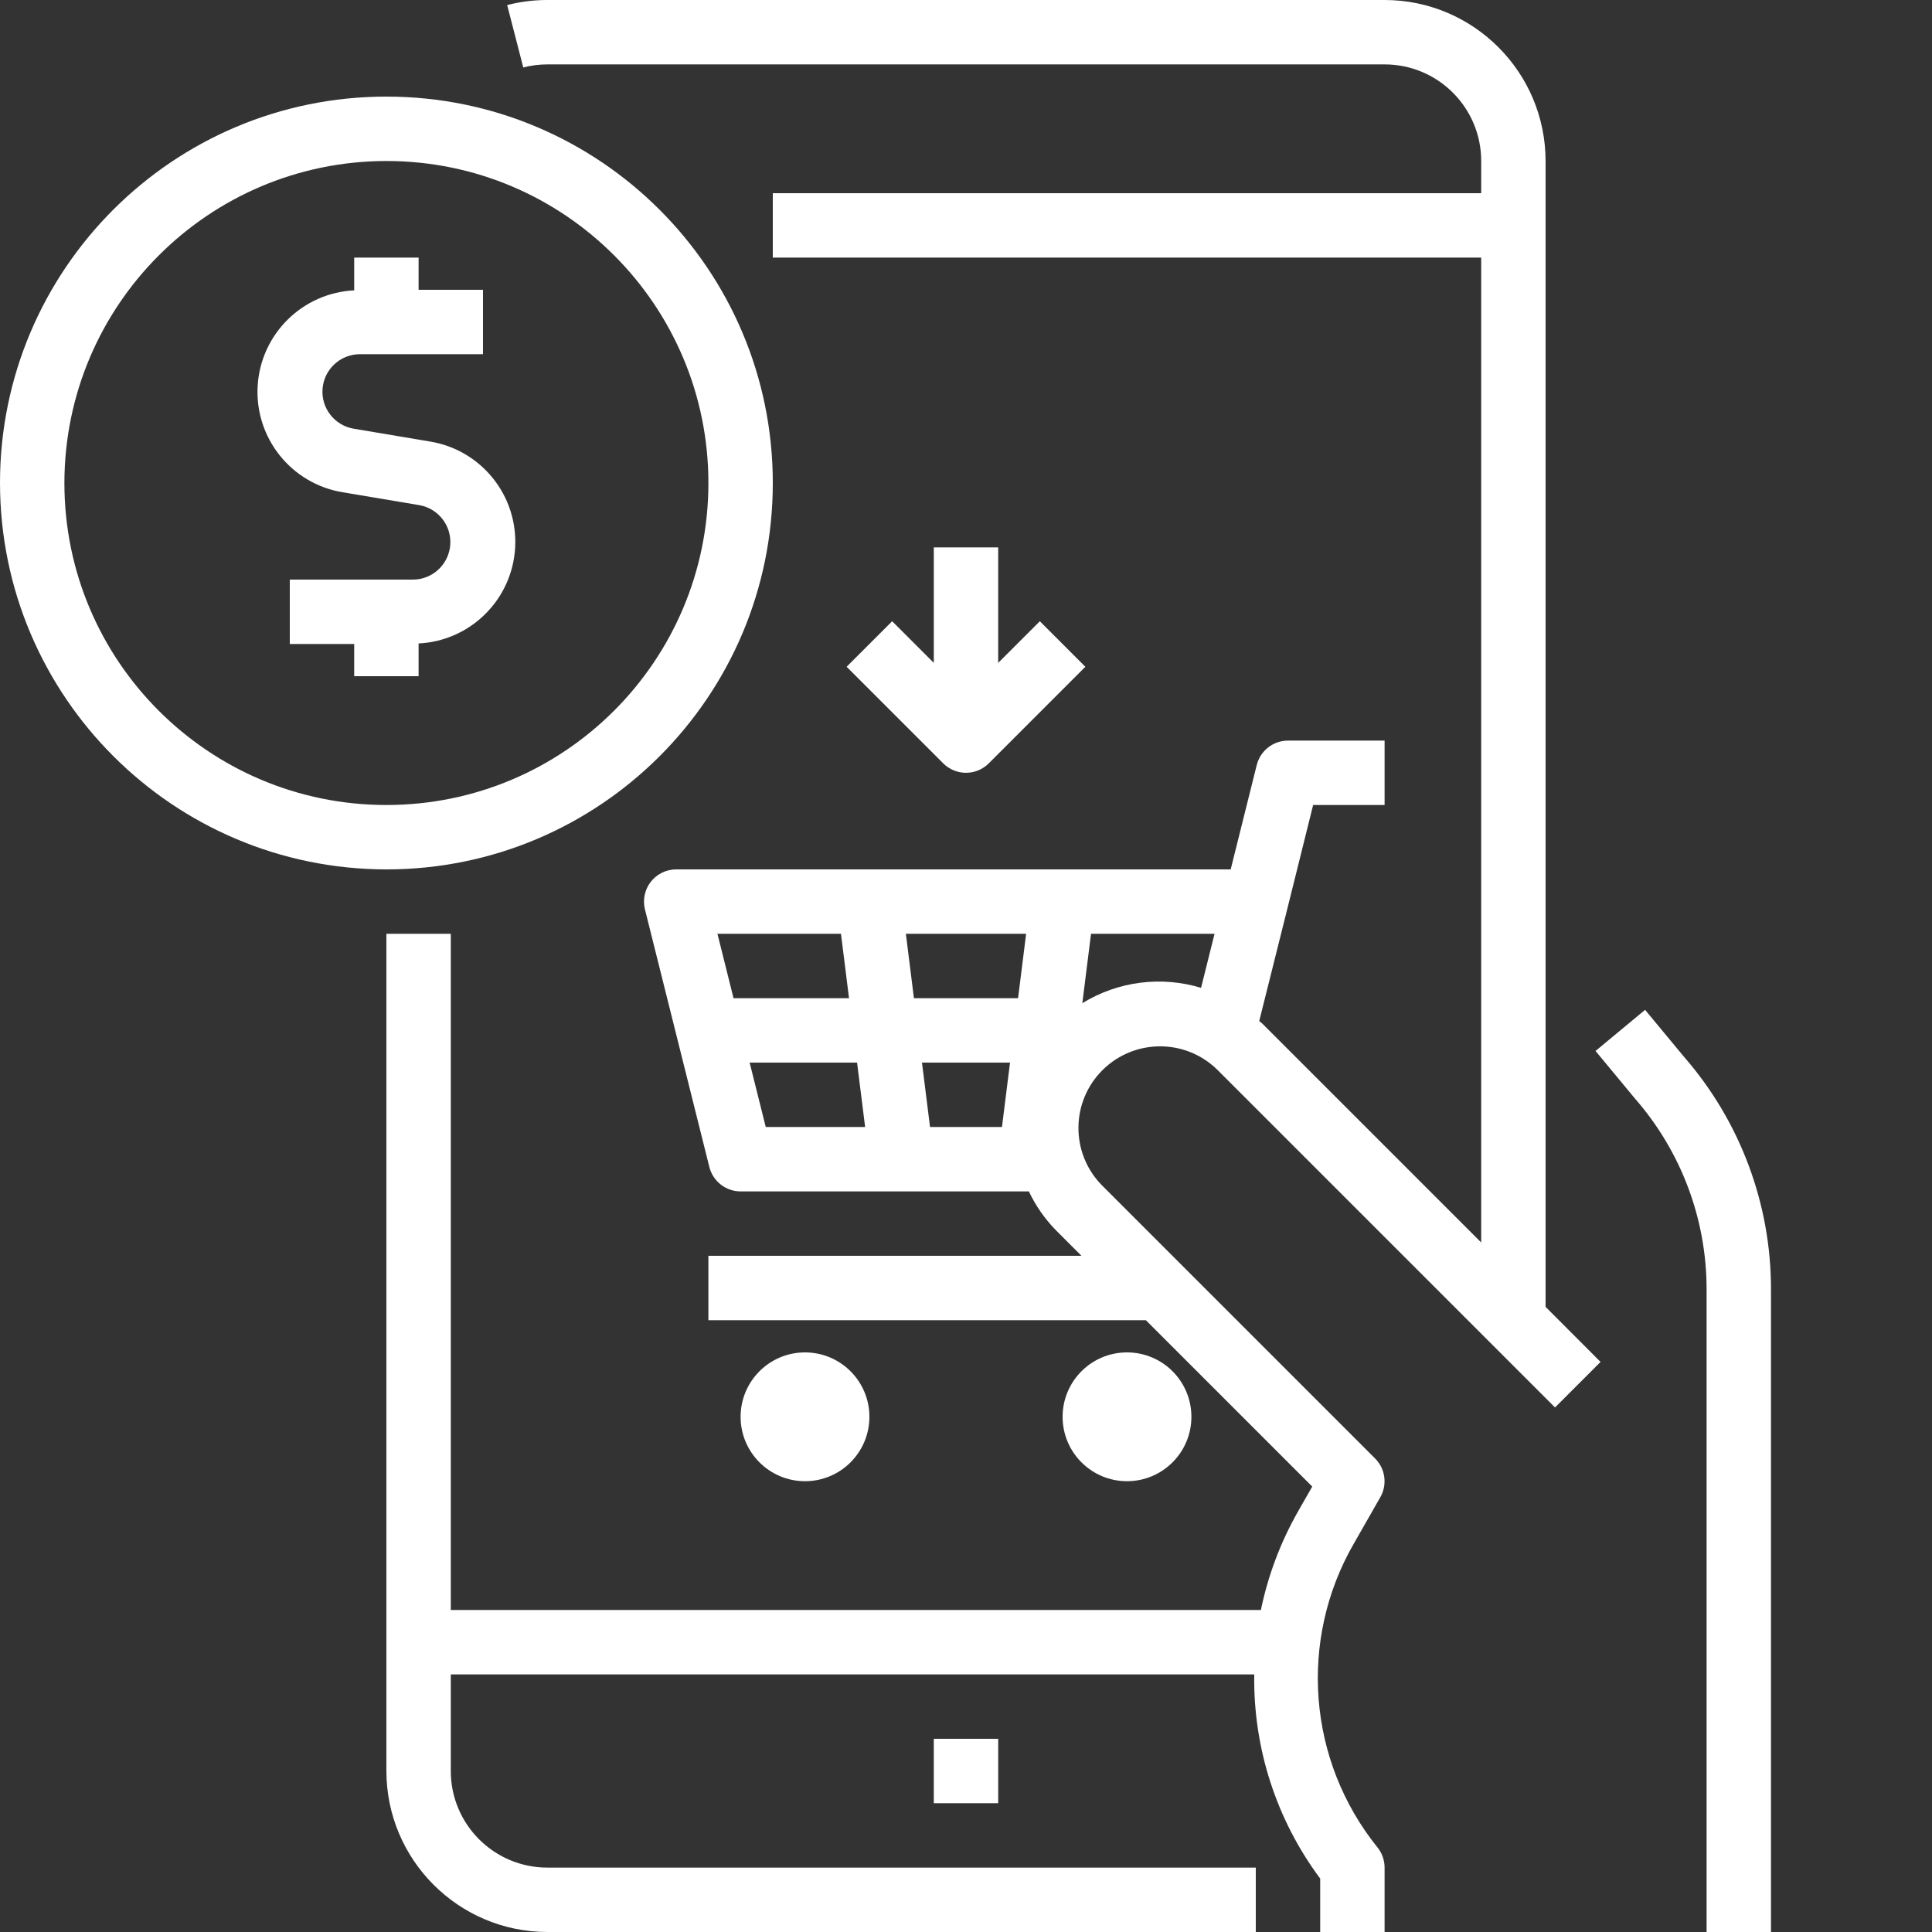
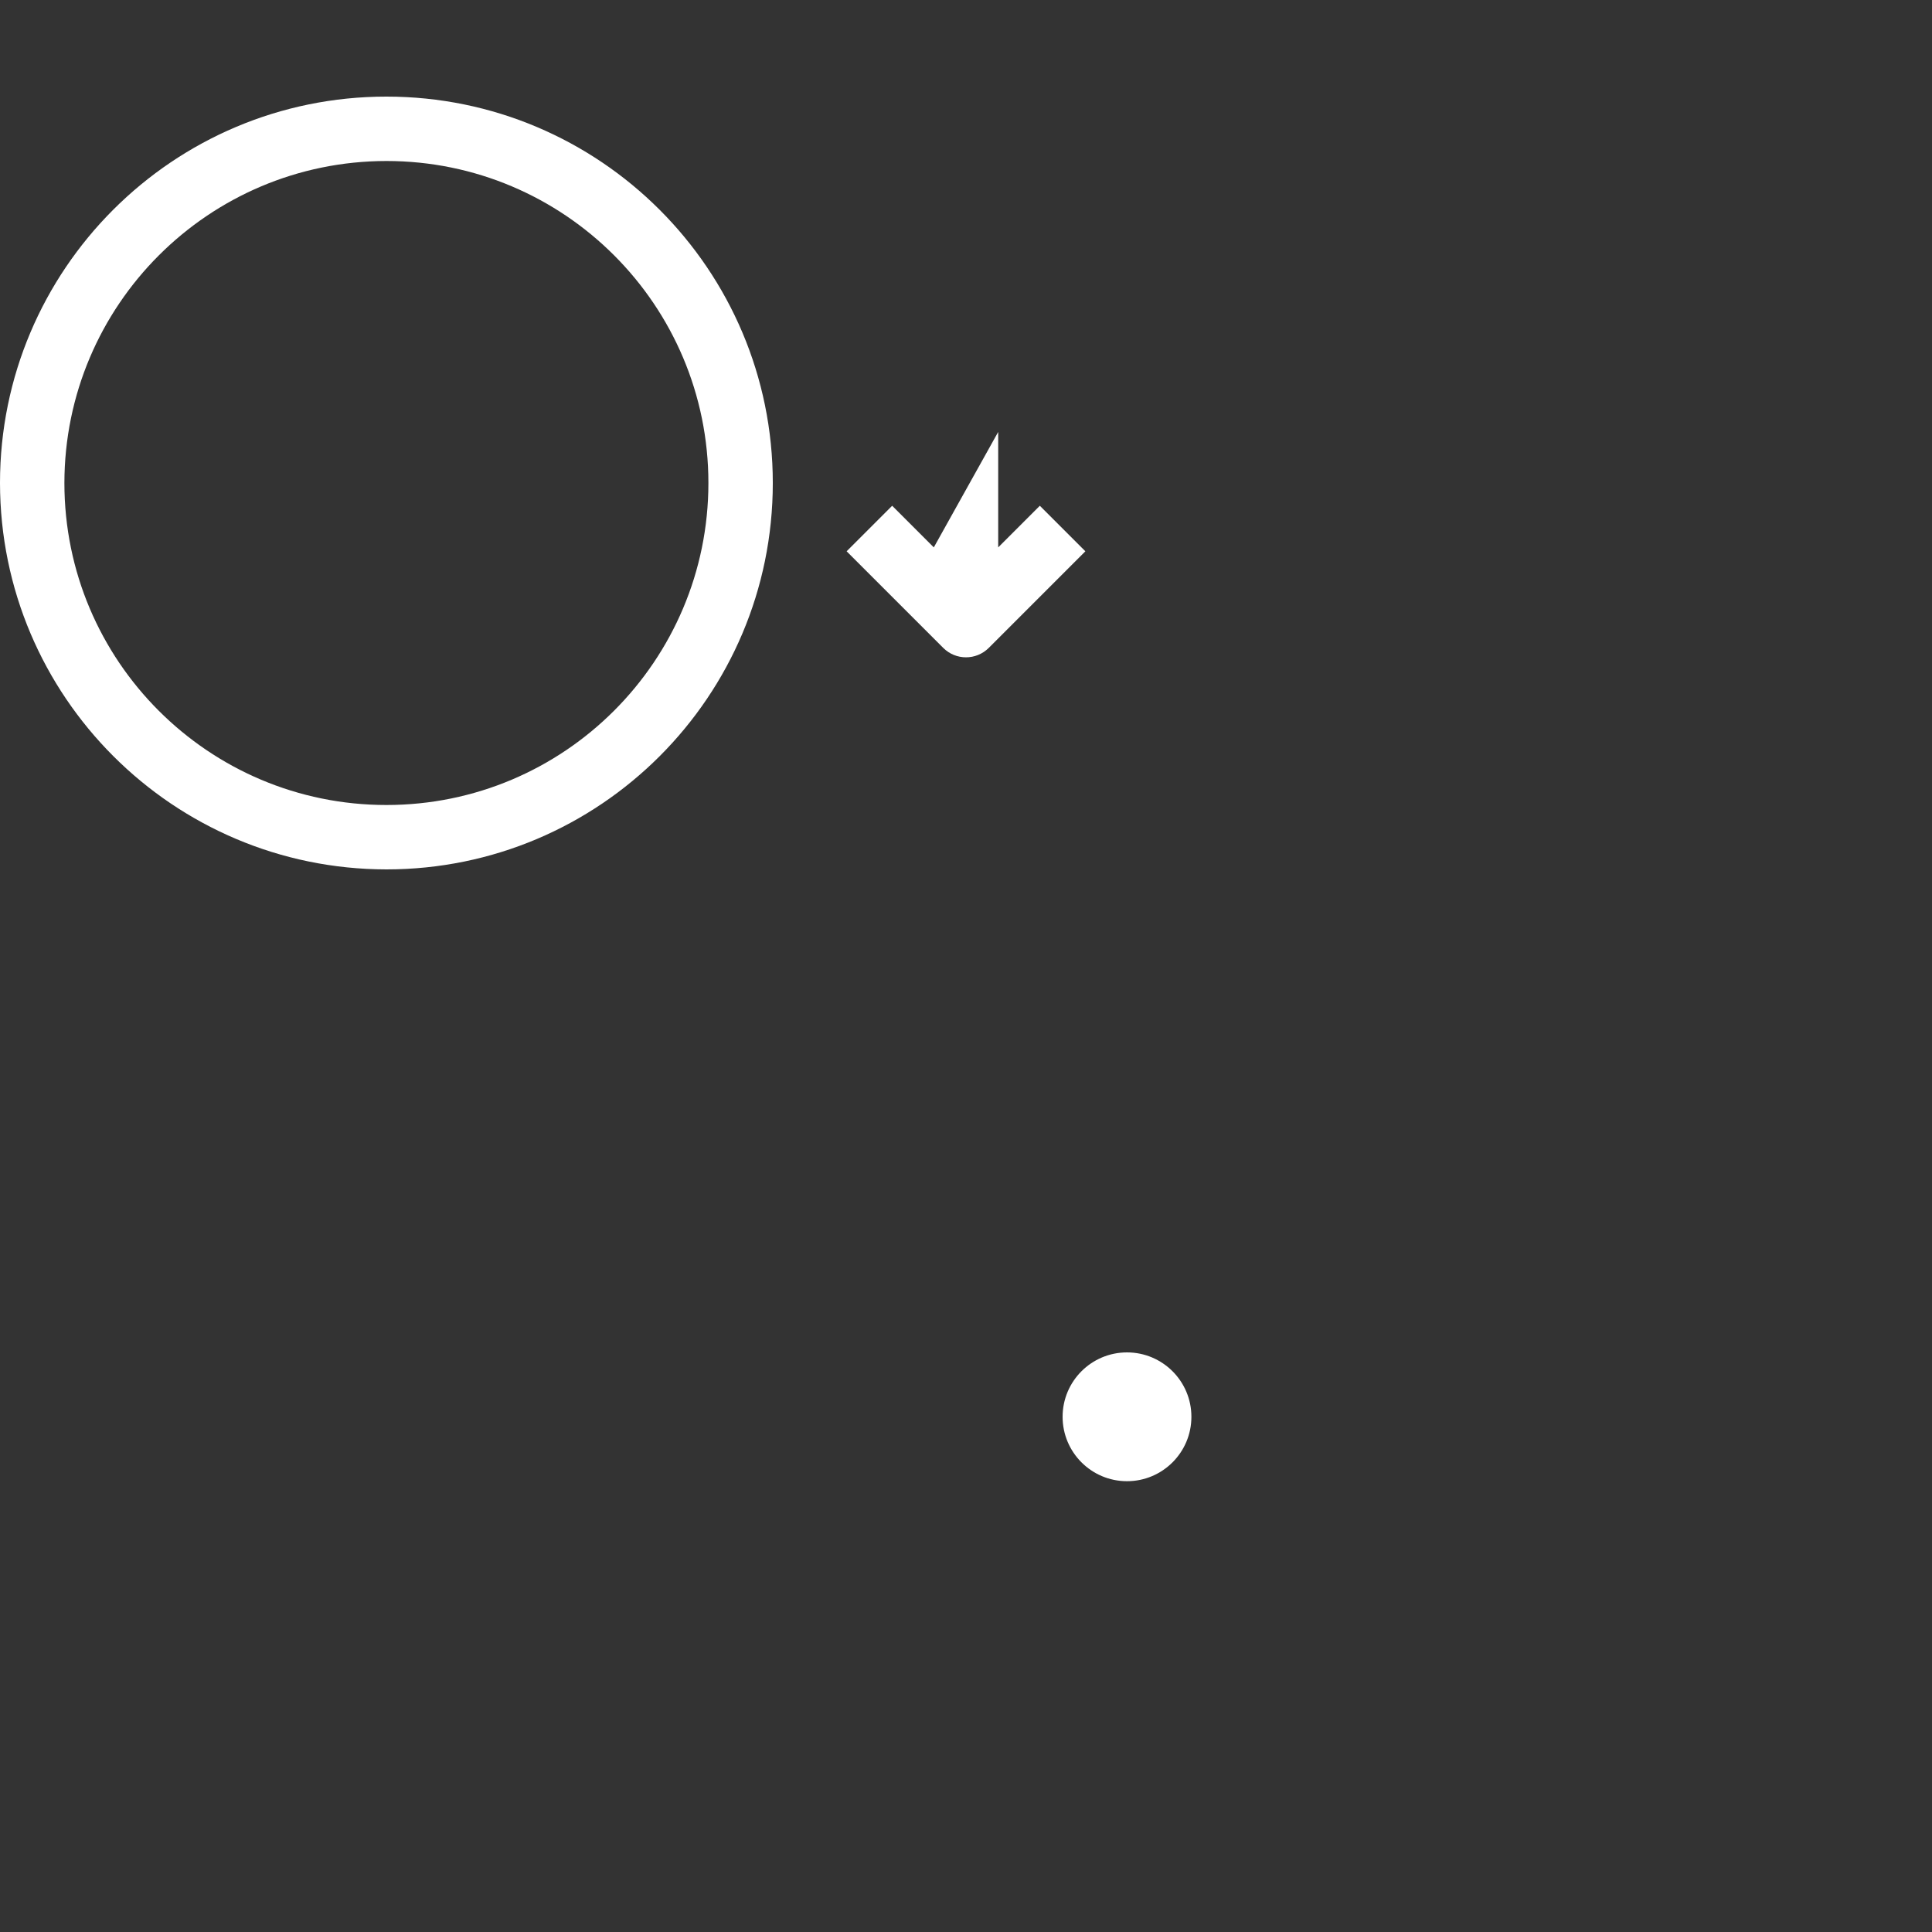
<svg xmlns="http://www.w3.org/2000/svg" version="1.1" width="512" height="512" x="0" y="0" viewBox="0 0 480 480" style="enable-background:new 0 0 512 512" xml:space="preserve" class="">
  <rect x="0" y="0" width="480" height="480" fill="#333333" stroke="none" />
  <g>
-     <path d="m136 16h208c13.254 0 24 10.746 24 24v8h-176v16h176v244.688l-54.344-54.344c-.258-.254-.566-.434-.801-.68l6.938-27.719 6.453-25.945h17.754v-16h-24c-3.668 0-6.867 2.496-7.762 6.055l-6.477 25.945h-137.762c-2.465 0-4.789 1.137-6.309 3.078-1.516 1.941-2.051 4.477-1.453 6.867l16 64c.895 3.559 4.094 6.055 7.762 6.055h71.617c1.691 3.566 3.965 6.832 6.727 9.656l6.344 6.344h-92.688v16h108.688l41.336 41.336-3.551 6.215c-4.328 7.621-7.434 15.867-9.207 24.449h-201.266v-168h-16v208c.027 22.082 17.918 39.973 40 40h176v-16h-176c-13.254 0-24-10.746-24-24v-24h199.617c-.285 18.254 5.477 36.09 16.383 50.727v13.273h16v-16c0-1.816-.617-3.582-1.754-5-17.359-21.539-19.699-51.535-5.887-75.504l6.586-11.527c1.777-3.125 1.25-7.055-1.289-9.602l-68-68c-7.711-7.957-7.609-20.629.223-28.461 7.836-7.836 20.508-7.938 28.465-.227l84 84 11.312-11.312-13.656-13.68v-284.688c-.027-22.082-17.918-39.973-40-40h-208c-3.371 0-6.727.422-9.992 1.258l4 15.504c1.957-.504 3.973-.762 5.992-.762zm112.938 264h-17.875l-2-16h21.875zm4-32h-25.875l-2-16h29.875zm-44-16 2 16h-28.691l-4-16zm-22.691 32h26.691l2 16h-24.691zm82.656-14.762 2.16-17.238h30.691l-3.355 13.426c-9.922-3.012-20.66-1.621-29.496 3.812zm0 0" fill="#ffffff" data-original="#000000" style="" class="" />
-     <path d="m232 432h16v16h-16zm0 0" fill="#ffffff" data-original="#000000" style="" class="" />
-     <path d="m424 320.352v159.648h16v-159.648c.02-21.234-7.652-41.762-21.602-57.777l-9.68-11.68-12.312 10.211 9.809 11.84c11.473 13.129 17.793 29.973 17.785 47.406zm0 0" fill="#ffffff" data-original="#000000" style="" class="" />
-     <path d="m216 352c0 8.836-7.164 16-16 16s-16-7.164-16-16 7.164-16 16-16 16 7.164 16 16zm0 0" fill="#ffffff" data-original="#000000" style="" class="" />
    <path d="m296 352c0 8.836-7.164 16-16 16s-16-7.164-16-16 7.164-16 16-16 16 7.164 16 16zm0 0" fill="#ffffff" data-original="#000000" style="" class="" />
-     <path d="m232 136v28.688l-10.344-10.344-11.312 11.312 24 24c3.125 3.121 8.188 3.121 11.312 0l24-24-11.312-11.312-10.344 10.344v-28.688zm0 0" fill="#ffffff" data-original="#000000" style="" class="" />
+     <path d="m232 136l-10.344-10.344-11.312 11.312 24 24c3.125 3.121 8.188 3.121 11.312 0l24-24-11.312-11.312-10.344 10.344v-28.688zm0 0" fill="#ffffff" data-original="#000000" style="" class="" />
    <path d="m96 216c53.02 0 96-42.98 96-96s-42.98-96-96-96-96 42.98-96 96c.059 52.996 43.004 95.941 96 96zm0-176c44.184 0 80 35.816 80 80s-35.816 80-80 80-80-35.816-80-80c.047-44.164 35.836-79.953 80-80zm0 0" fill="#ffffff" data-original="#000000" style="" class="" />
-     <path d="m85.168 122.305 19.031 3.199c4.738.84 8.055 5.148 7.66 9.941-.395 4.793-4.371 8.5-9.18 8.555h-30.68v16h16v8h16v-8.137c12.91-.633 23.258-10.906 23.988-23.809.727-12.906-8.402-24.277-21.156-26.359l-19.031-3.199c-4.738-.84-8.055-5.148-7.66-9.941.395-4.793 4.371-8.5 9.18-8.555h30.68v-16h-16v-8h-16v8.137c-12.91.633-23.258 10.906-23.988 23.809-.727 12.906 8.402 24.277 21.156 26.359zm0 0" fill="#ffffff" data-original="#000000" style="" class="" />
  </g>
</svg>